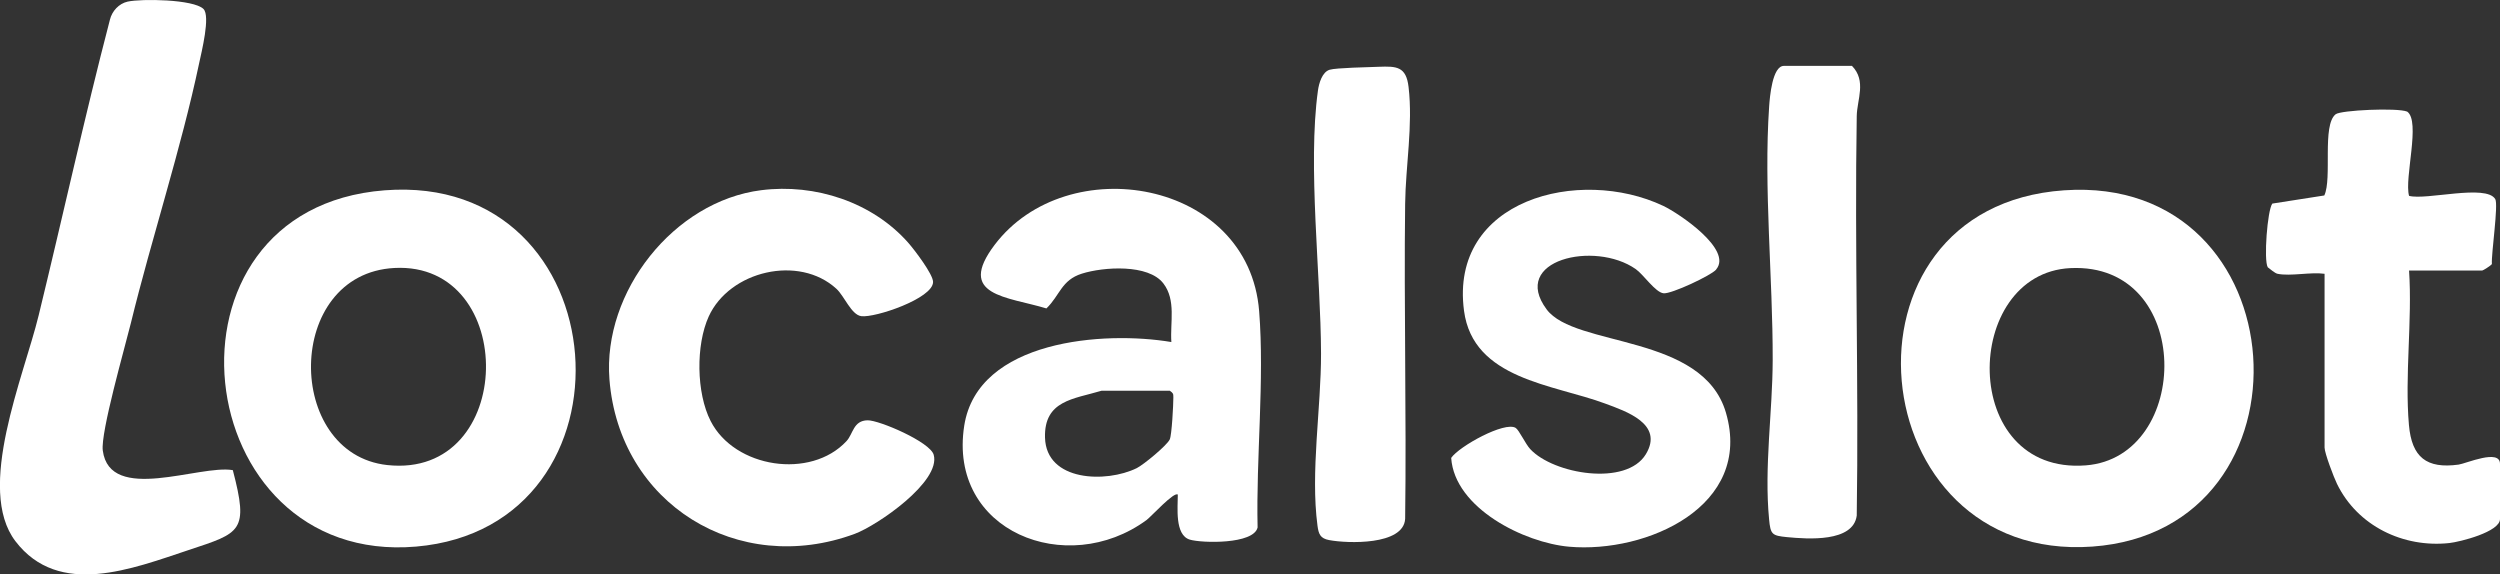
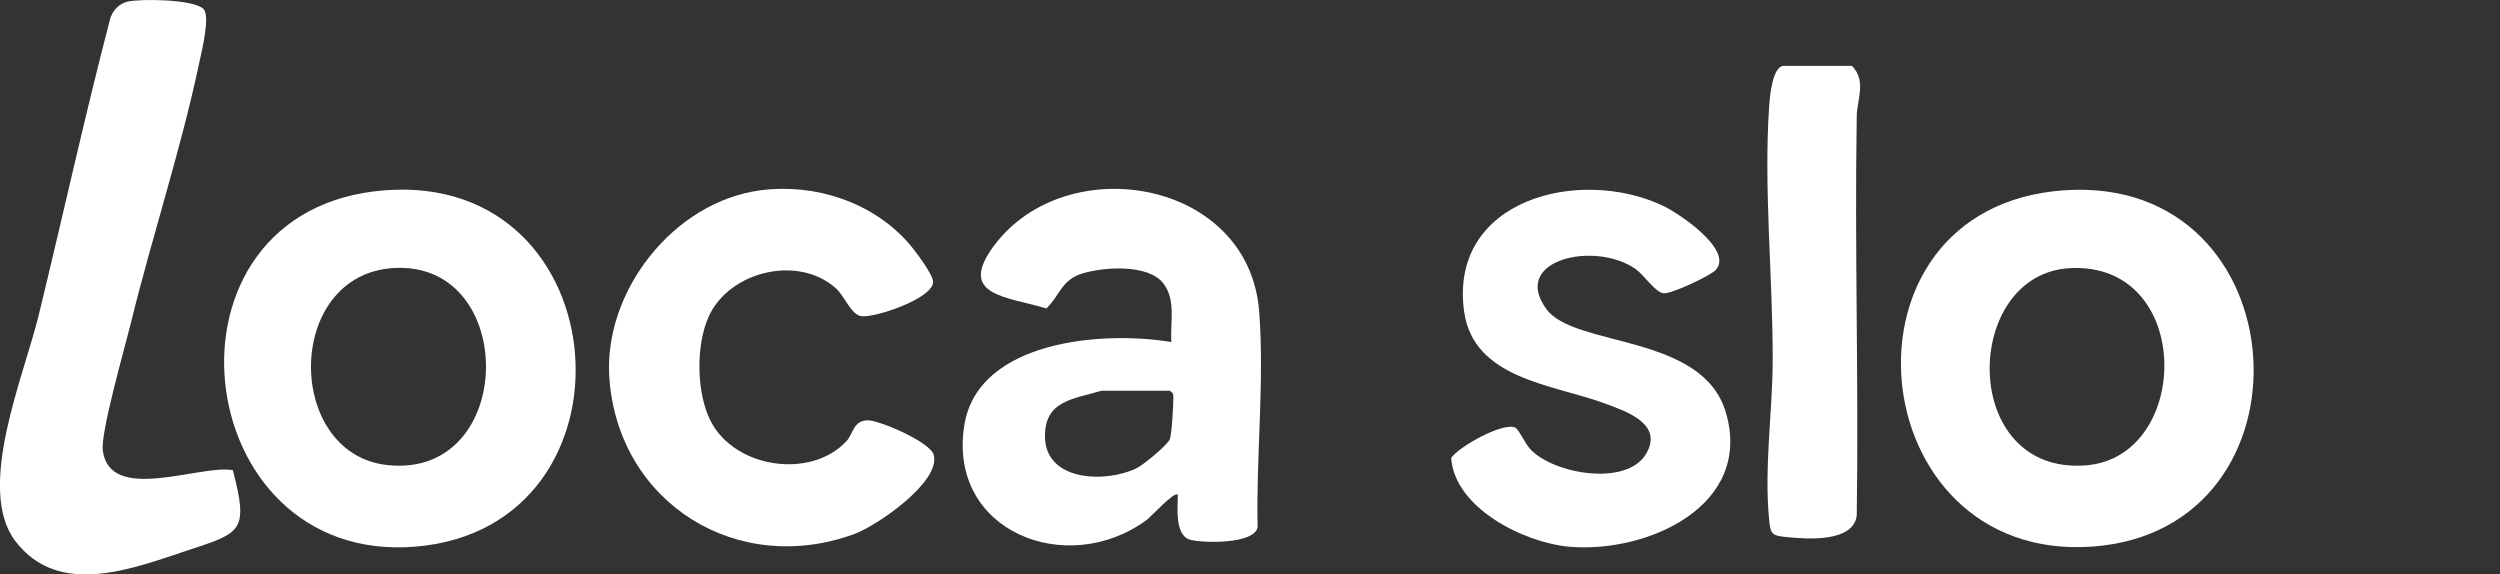
<svg xmlns="http://www.w3.org/2000/svg" id="Capa_1" data-name="Capa 1" viewBox="0 0 388.18 89.19">
  <rect x="0" y="0" width="388.18" height="89.19" fill="#333333" stroke="none" />
  <defs>
    <style> .cls-1 { fill: #fff; } </style>
  </defs>
  <path class="cls-1" d="M59.72,29.55c36.75-2.85,40.47,52.26,4.89,55.32s-41.86-52.46-4.89-55.32ZM61.24,41.61c-17.1.9-17.06,28.86-1.11,30.6,20.09,2.19,20.41-31.62,1.11-30.6Z" />
  <path class="cls-1" d="M320.49,29.55c36.77-2.55,40.07,52.78,4.38,55.32-36.07,2.57-41.37-52.76-4.38-55.32ZM321.48,41.63c-16.86.81-17.35,32.15,2.38,30.63,16.48-1.27,16.84-31.55-2.38-30.63Z" />
  <path class="cls-1" d="M182.89,76.81c-.53-.59-4.13,3.4-4.88,3.95-12.34,9.04-30.86,1.79-28.29-14.67,2.09-13.34,21.73-14.74,32.16-12.98-.21-3.04.76-6.49-1.24-9.1-2.33-3.05-9.3-2.58-12.66-1.52-3.18,1-3.4,3.37-5.5,5.4-6.1-1.85-14.04-1.93-8.05-9.86,11.26-14.89,39.46-10.17,41.08,10.28.85,10.71-.49,22.75-.24,33.59-.61,2.65-8.68,2.44-10.52,1.89-2.38-.71-1.86-5.08-1.87-6.96ZM171.04,60.67c-4.33,1.3-8.93,1.49-8.78,7.27.18,6.86,9.53,7.07,14.24,4.75,1.07-.53,4.7-3.53,5.13-4.46.32-.7.56-5.39.56-6.53,0-.59-.03-.65-.55-1.03h-10.59Z" />
  <path class="cls-1" d="M19.83.25c2.13-.47,10.22-.37,11.76,1.14,1.11,1.09-.3,6.69-.67,8.44-2.81,13.31-7.34,27.02-10.6,40.34-.93,3.78-4.73,17.01-4.36,19.79,1.1,8.29,15.04,2.14,20.19,3.04,2.5,9.54,1.25,9.72-6.84,12.4-8.73,2.89-20.16,7.47-26.91-1.36-6.22-8.14,1.29-25.58,3.6-35.06,3.73-15.3,7.1-30.69,11.07-45.93.33-1.33,1.38-2.49,2.75-2.8Z" />
  <path class="cls-1" d="M118.21,29.53c8.35-1.06,17.25,1.85,22.83,8.18.94,1.07,3.84,4.87,3.84,6.07,0,2.56-9.02,5.6-11.15,5.31-1.55-.21-2.63-3.13-3.86-4.25-5.82-5.34-16.59-2.78-19.82,4.29-2.02,4.43-1.94,11.87.29,16.24,3.72,7.31,15.54,9.11,21.1,3.12,1.04-1.12,1.04-3.19,3.27-3.23,1.81-.03,9.73,3.37,10.27,5.36,1.14,4.16-8.72,10.95-12.26,12.27-18.13,6.71-36.58-4.67-38.09-23.99-1.06-13.58,9.97-27.65,23.57-29.37Z" />
  <path class="cls-1" d="M266.47,41.86c-.77.91-6.95,3.81-8.16,3.68-1.28-.13-3.1-2.9-4.33-3.76-6.37-4.46-19.54-1.41-13.83,6.26,4.42,5.94,24.25,3.73,27.84,16.04,4.24,14.54-12.33,21.86-24.34,20.81-6.97-.61-17.79-5.98-18.32-13.79,1.23-1.8,8.3-5.71,10.01-4.66.53.33,1.52,2.5,2.27,3.3,3.62,3.89,14.92,5.81,17.95.78,2.83-4.69-3.09-6.66-6.33-7.86-8.03-2.99-20.5-3.74-21.91-14.41-2.29-17.29,17.91-22.44,30.92-16.29,2.51,1.19,10.83,6.81,8.23,9.88Z" />
-   <path class="cls-1" d="M353.63,42.51c-.39-.08-1.13-.72-1.51-1.01-.65-1.07-.06-8.89.71-9.89l8.07-1.26c1.25-2.66-.39-10.89,1.76-12.61.8-.64,9.57-1.04,11.11-.41,2.12,1.49-.48,10.36.29,13.08,2.64.72,11.96-1.86,13.38.5.52.86-.63,8.46-.52,10.09-.14.23-1.37,1.01-1.51,1.01h-11.35c.52,7.74-.69,16.35-.02,23.98.44,5.02,2.74,6.83,7.71,6.15,1.15-.16,6.43-2.5,6.43-.12v8.57c0,2-6.22,3.55-7.87,3.73-7.16.77-14.26-2.66-17.44-9.19-.49-1-1.93-4.78-1.93-5.64v-26.98c-2.16-.3-5.32.42-7.31,0Z" />
-   <path class="cls-1" d="M214.07,10.37c2.75-.1,4.27-.07,4.64,3.13.7,5.93-.46,12.28-.53,18.15-.2,16.3.22,32.62,0,48.92-.25,4.13-8.96,3.83-11.81,3.29-1.38-.26-1.63-.95-1.8-2.23-1.11-8.36.57-18.31.55-26.73-.03-12.15-2.1-29.2-.48-40.84.15-1.11.65-2.88,1.82-3.23.98-.3,6.05-.4,7.63-.46Z" />
+   <path class="cls-1" d="M214.07,10.37Z" />
  <path class="cls-1" d="M287.56,10.23c2.29,2.35.78,5.23.74,7.8-.34,20.67.32,41.36,0,62.03-.55,4.17-7.61,3.65-10.84,3.34-2.33-.23-2.55-.42-2.77-2.77-.78-8.1.54-16.67.56-24.72.03-12.87-1.42-26.69-.55-39.39.1-1.45.49-6.29,2.29-6.29h10.59Z" />
</svg>